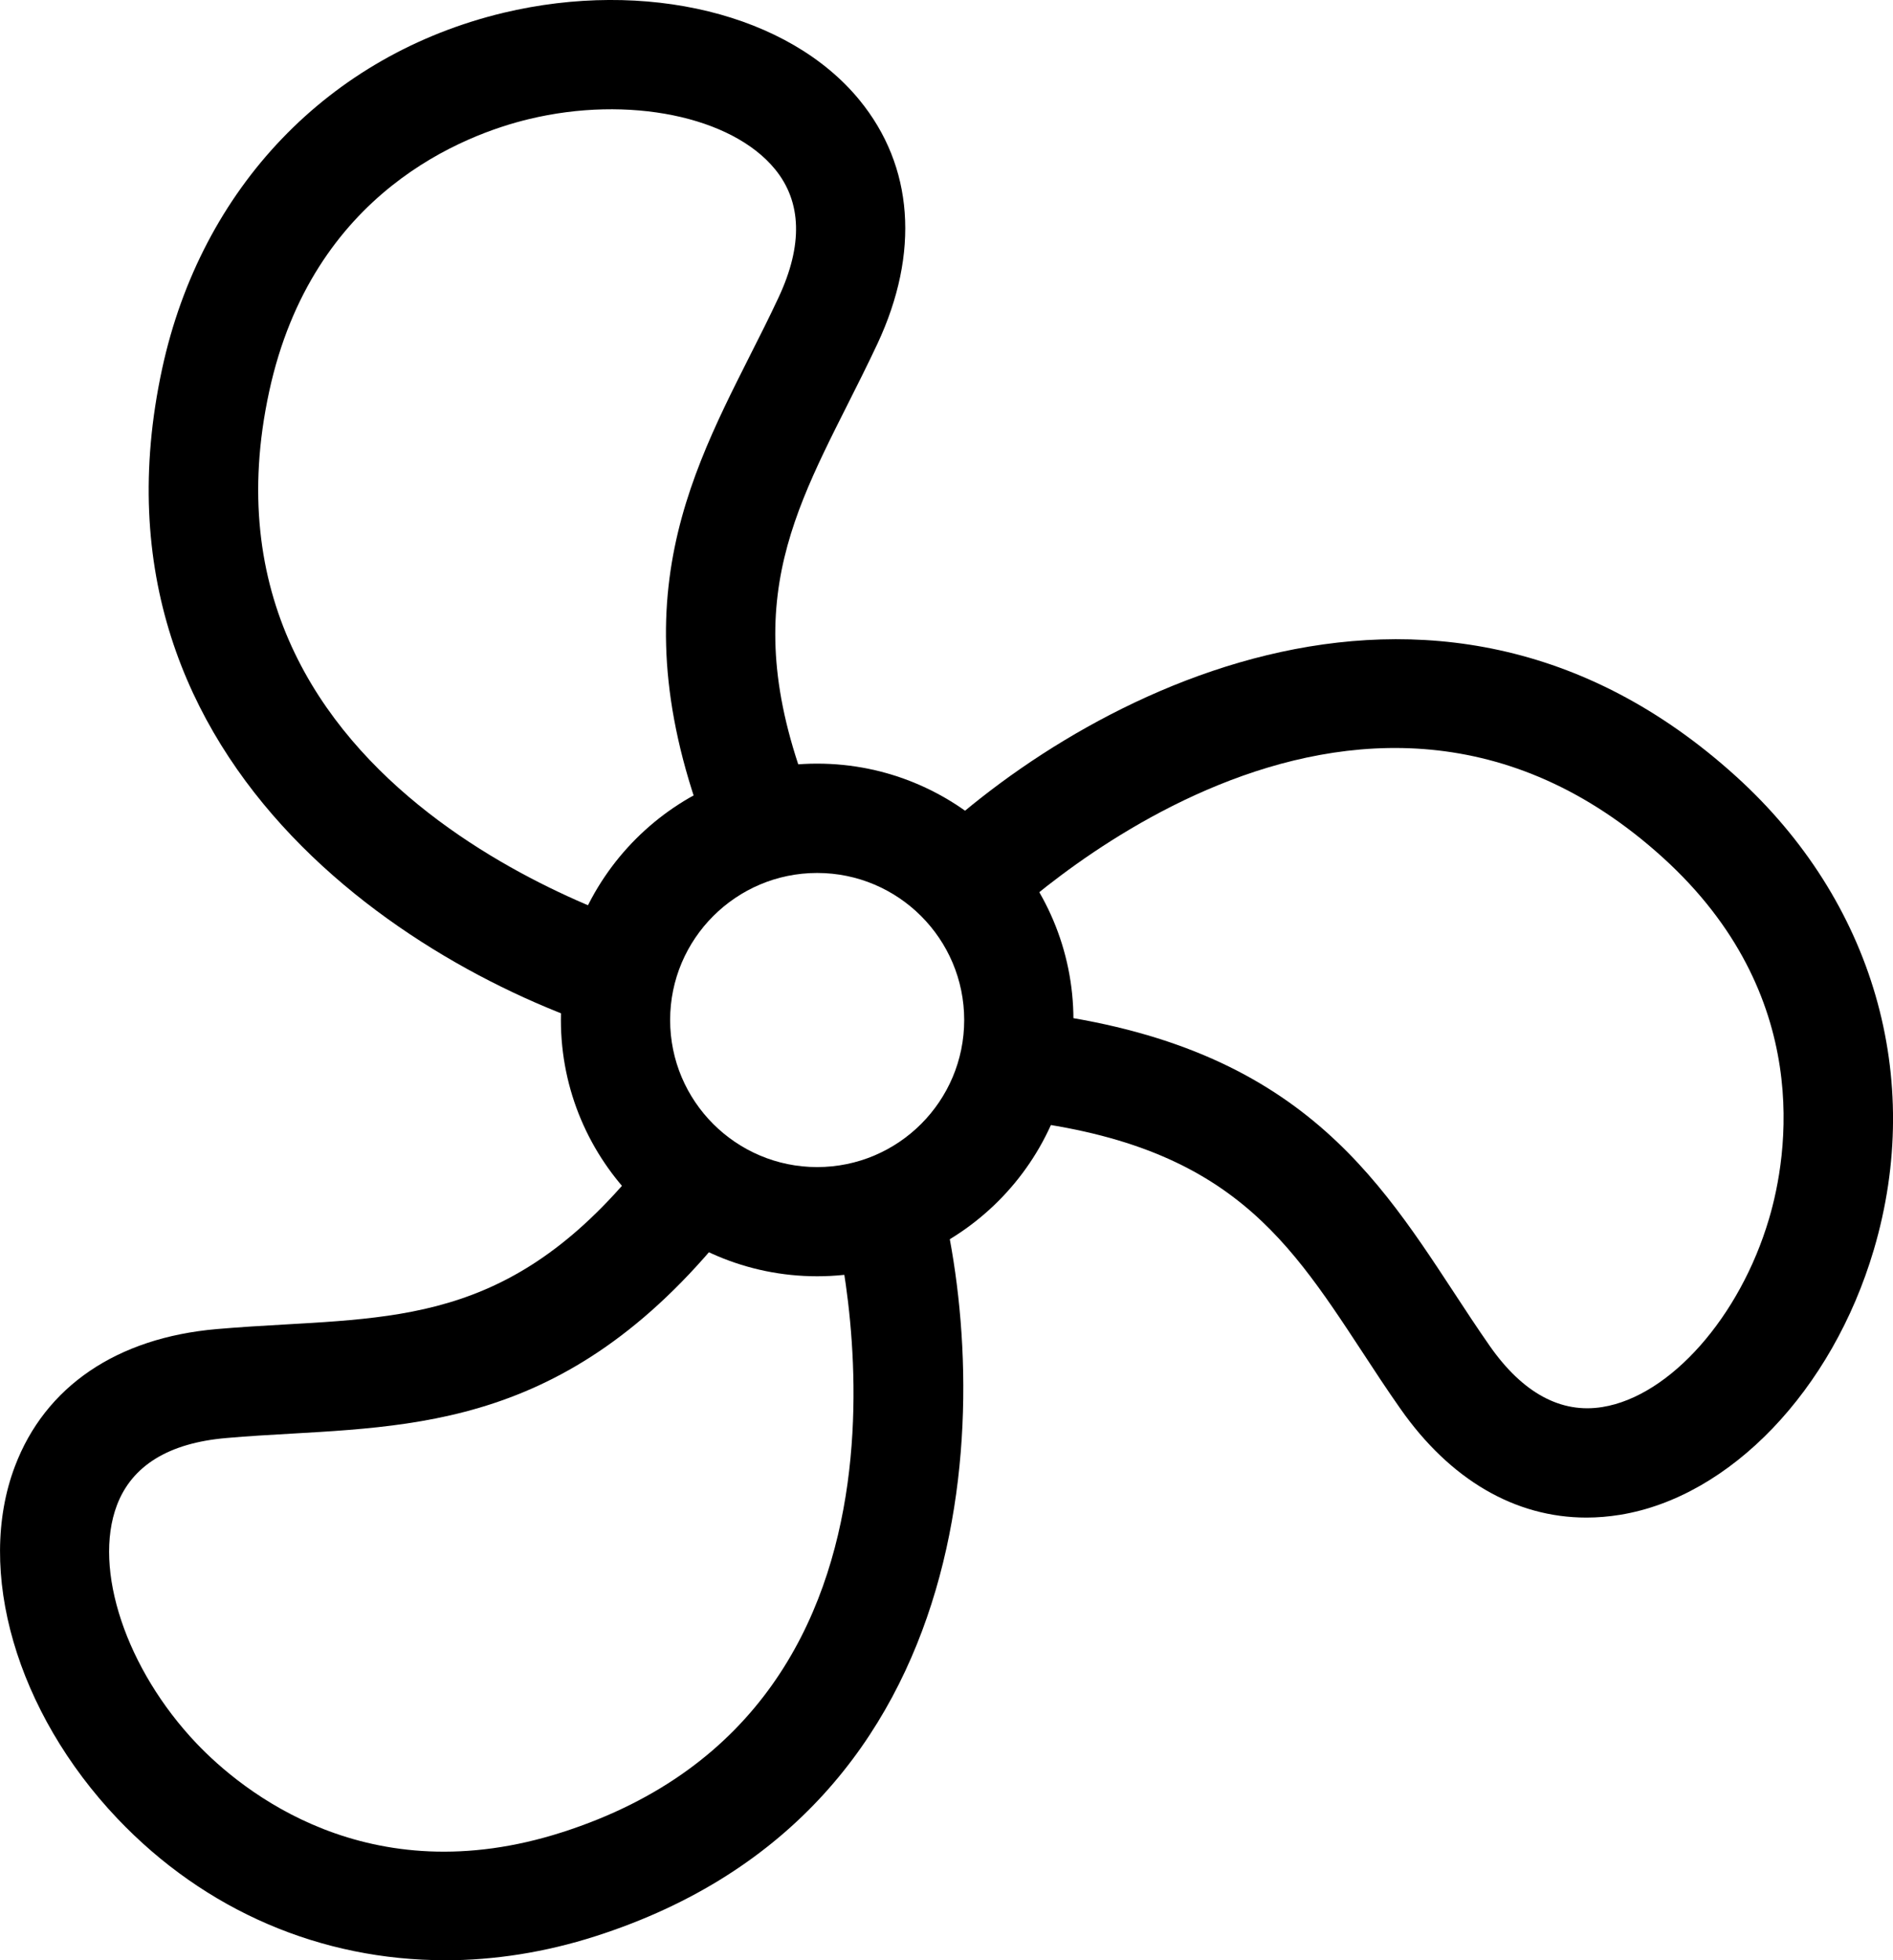
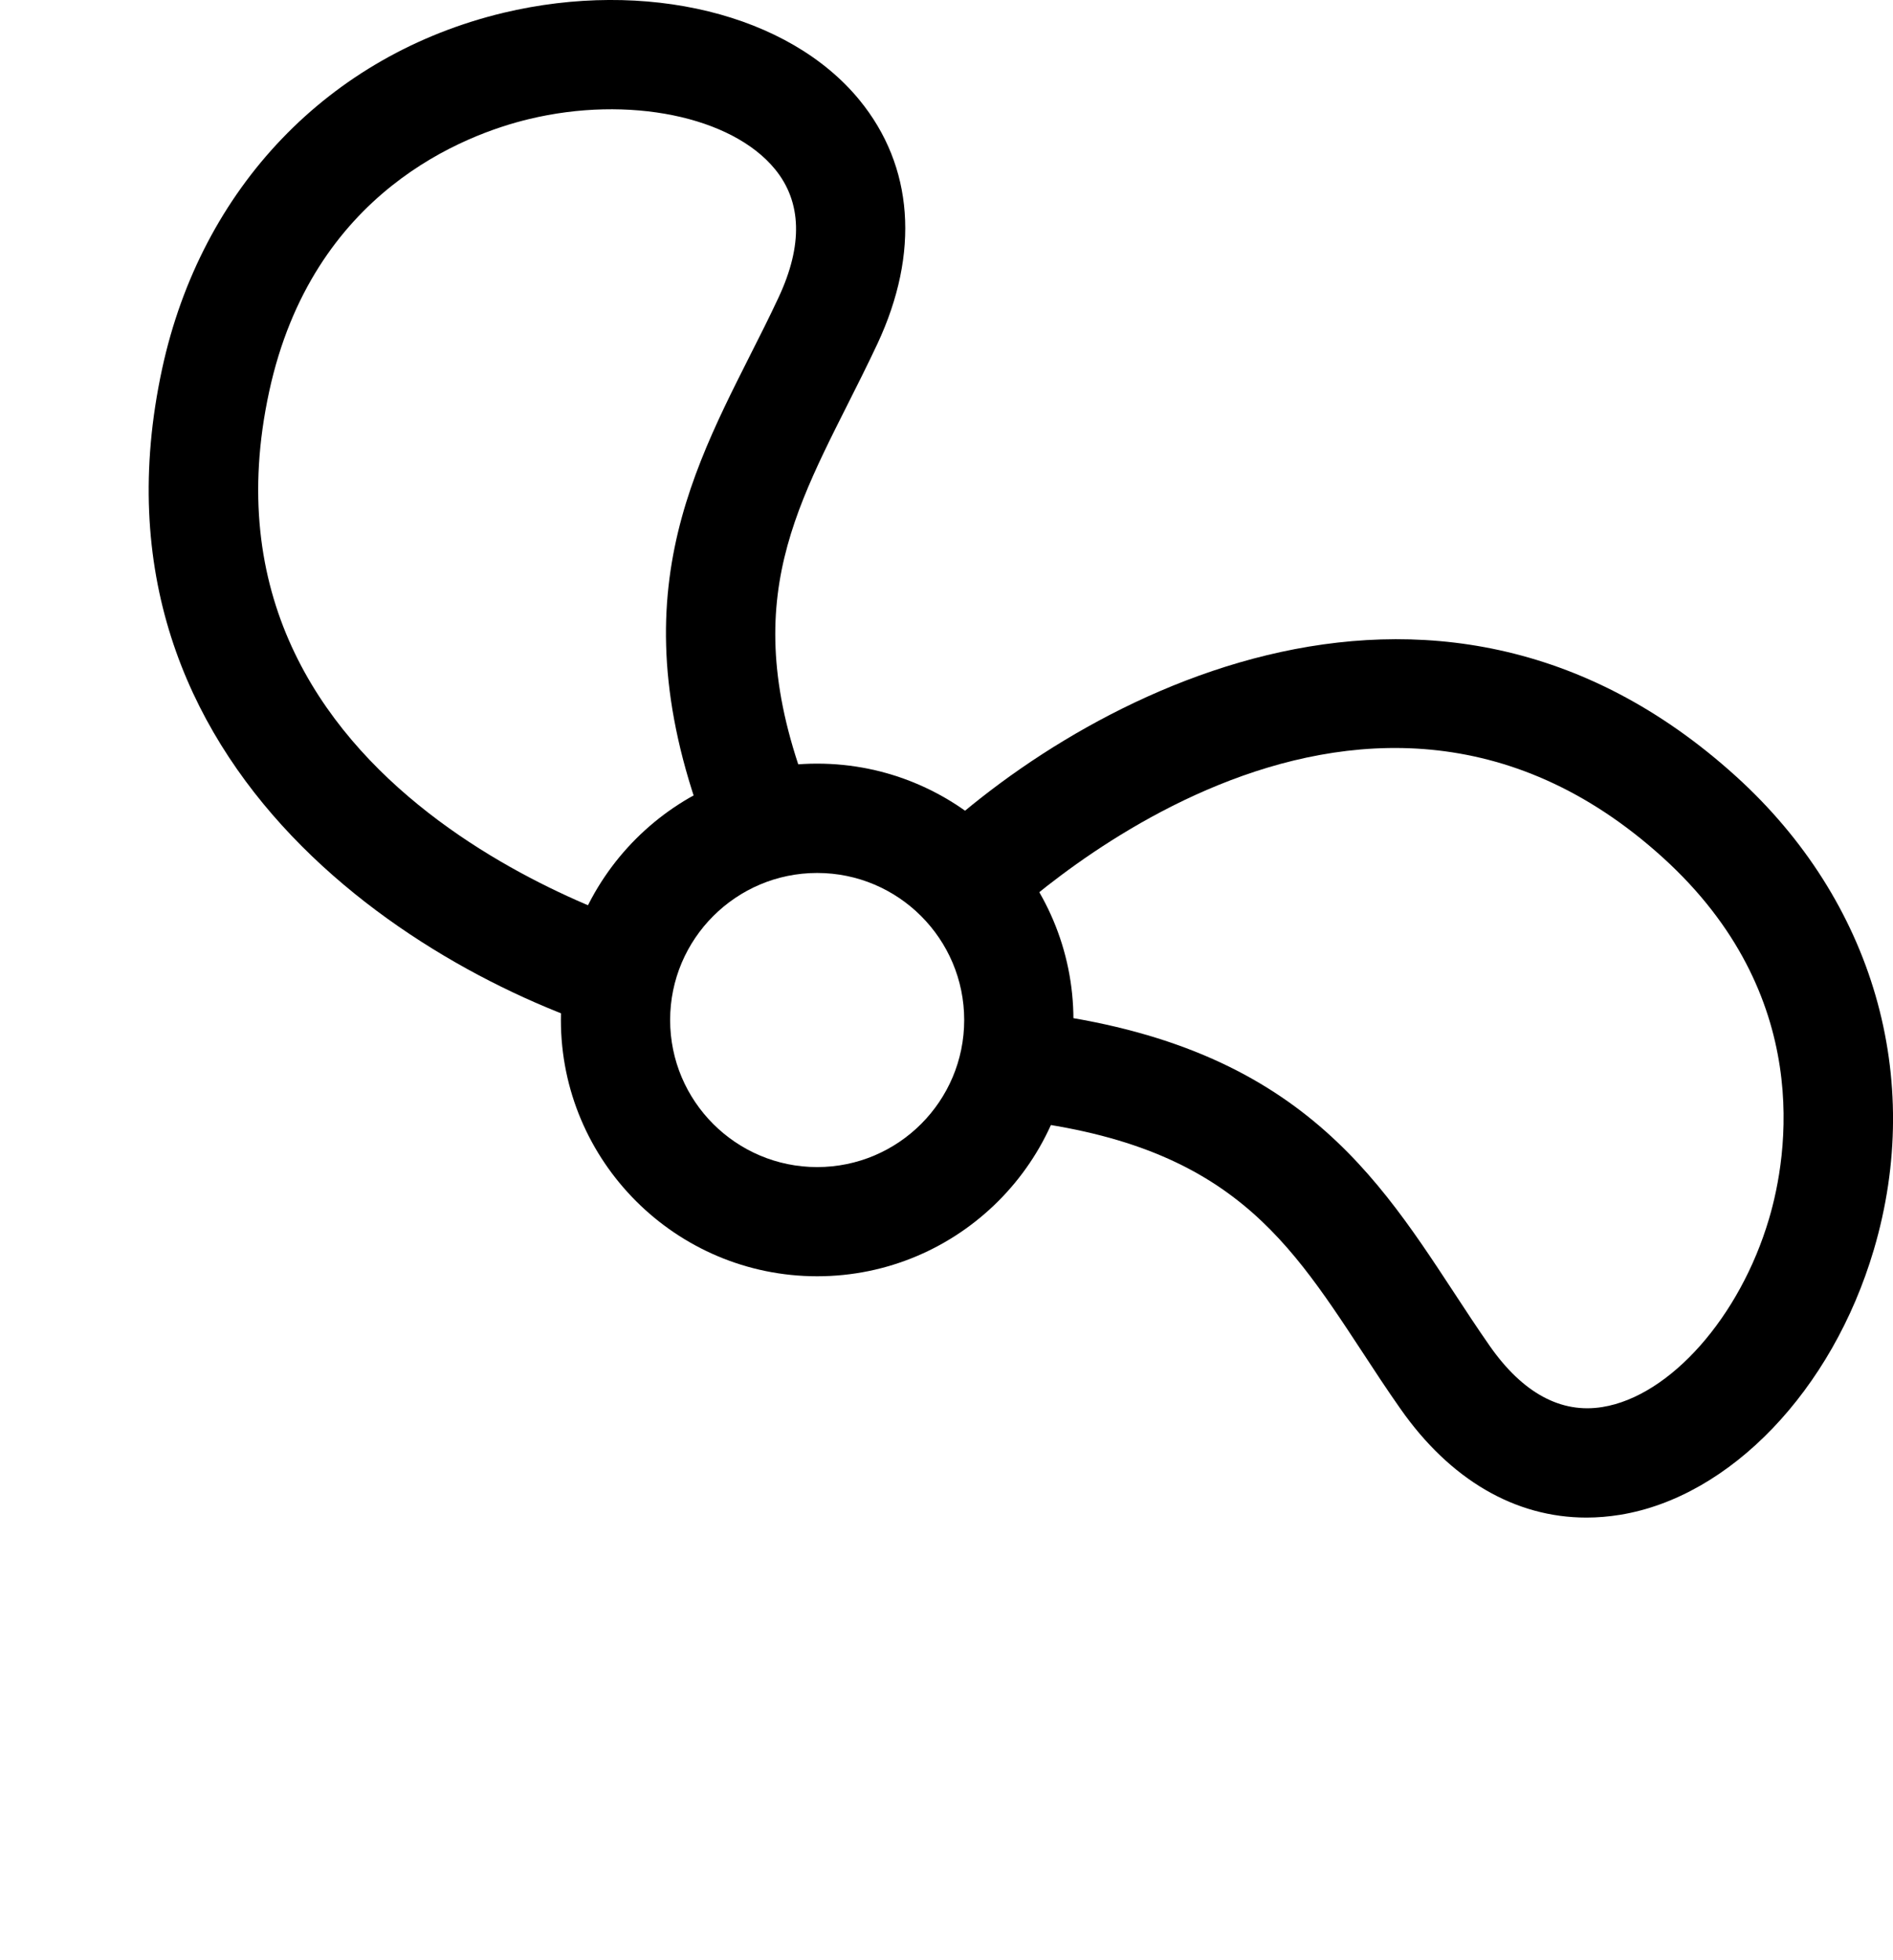
<svg xmlns="http://www.w3.org/2000/svg" id="Layer_2" viewBox="0 0 25.994 26.912">
  <defs>
    <style>.cls-1{stroke-width:0px;}</style>
  </defs>
  <g id="Layer_1-2">
    <path class="cls-1" d="m8.786,14.274c-2.796-.75-7.765-3.641-6.559-9.214C2.765,2.578,4.516.752,6.912.176c1.954-.466,3.921.012,4.892,1.2.741.907.828,2.095.245,3.343-.135.287-.274.565-.413.84-.89,1.766-1.593,3.16-.211,6.078l-1.355.643c-1.696-3.581-.719-5.521.227-7.396.133-.262.266-.526.394-.8.336-.718.319-1.311-.048-1.76-.594-.728-2.015-1.018-3.379-.689-.875.21-2.974.995-3.568,3.742-1.205,5.564,5.208,7.373,5.481,7.448l-.39,1.448Z" />
-     <path class="cls-1" d="m6.109,26.912c-1.693,0-3.288-.672-4.498-1.946-1.385-1.459-1.95-3.402-1.406-4.835.415-1.096,1.399-1.765,2.772-1.884.315-.027.627-.046.935-.063,1.974-.112,3.533-.201,5.368-2.856l1.234.854c-2.253,3.258-4.42,3.381-6.517,3.501-.293.017-.59.033-.891.06-.79.068-1.294.379-1.5.921-.333.878.126,2.254,1.092,3.271.621.652,2.354,2.078,5.025,1.219,5.422-1.739,3.781-8.197,3.709-8.472l1.449-.387c.748,2.797.729,8.545-4.699,10.286-.694.223-1.393.332-2.074.332Z" />
    <path class="cls-1" d="m21.784,20.835c-.979,0-1.873-.52-2.556-1.497-.183-.26-.354-.521-.522-.778-1.085-1.653-1.941-2.959-5.158-3.221l.121-1.494c3.947.32,5.139,2.136,6.291,3.892.161.246.324.494.497.742.454.649.981.931,1.548.838.927-.15,1.888-1.236,2.286-2.582.256-.862.625-3.072-1.457-4.961-4.218-3.825-8.989.825-9.19,1.024l-1.06-1.062c2.047-2.048,7.035-4.903,11.258-1.074,1.881,1.707,2.587,4.136,1.888,6.498-.571,1.93-1.972,3.391-3.484,3.637-.155.025-.31.038-.461.038Z" />
    <path class="cls-1" d="m11.221,17.522c-1.94,0-3.519-1.578-3.519-3.519s1.578-3.519,3.519-3.519,3.519,1.578,3.519,3.519-1.578,3.519-3.519,3.519Zm0-5.537c-1.113,0-2.019.905-2.019,2.019s.905,2.019,2.019,2.019,2.019-.905,2.019-2.019-.905-2.019-2.019-2.019Z" />
  </g>
</svg>